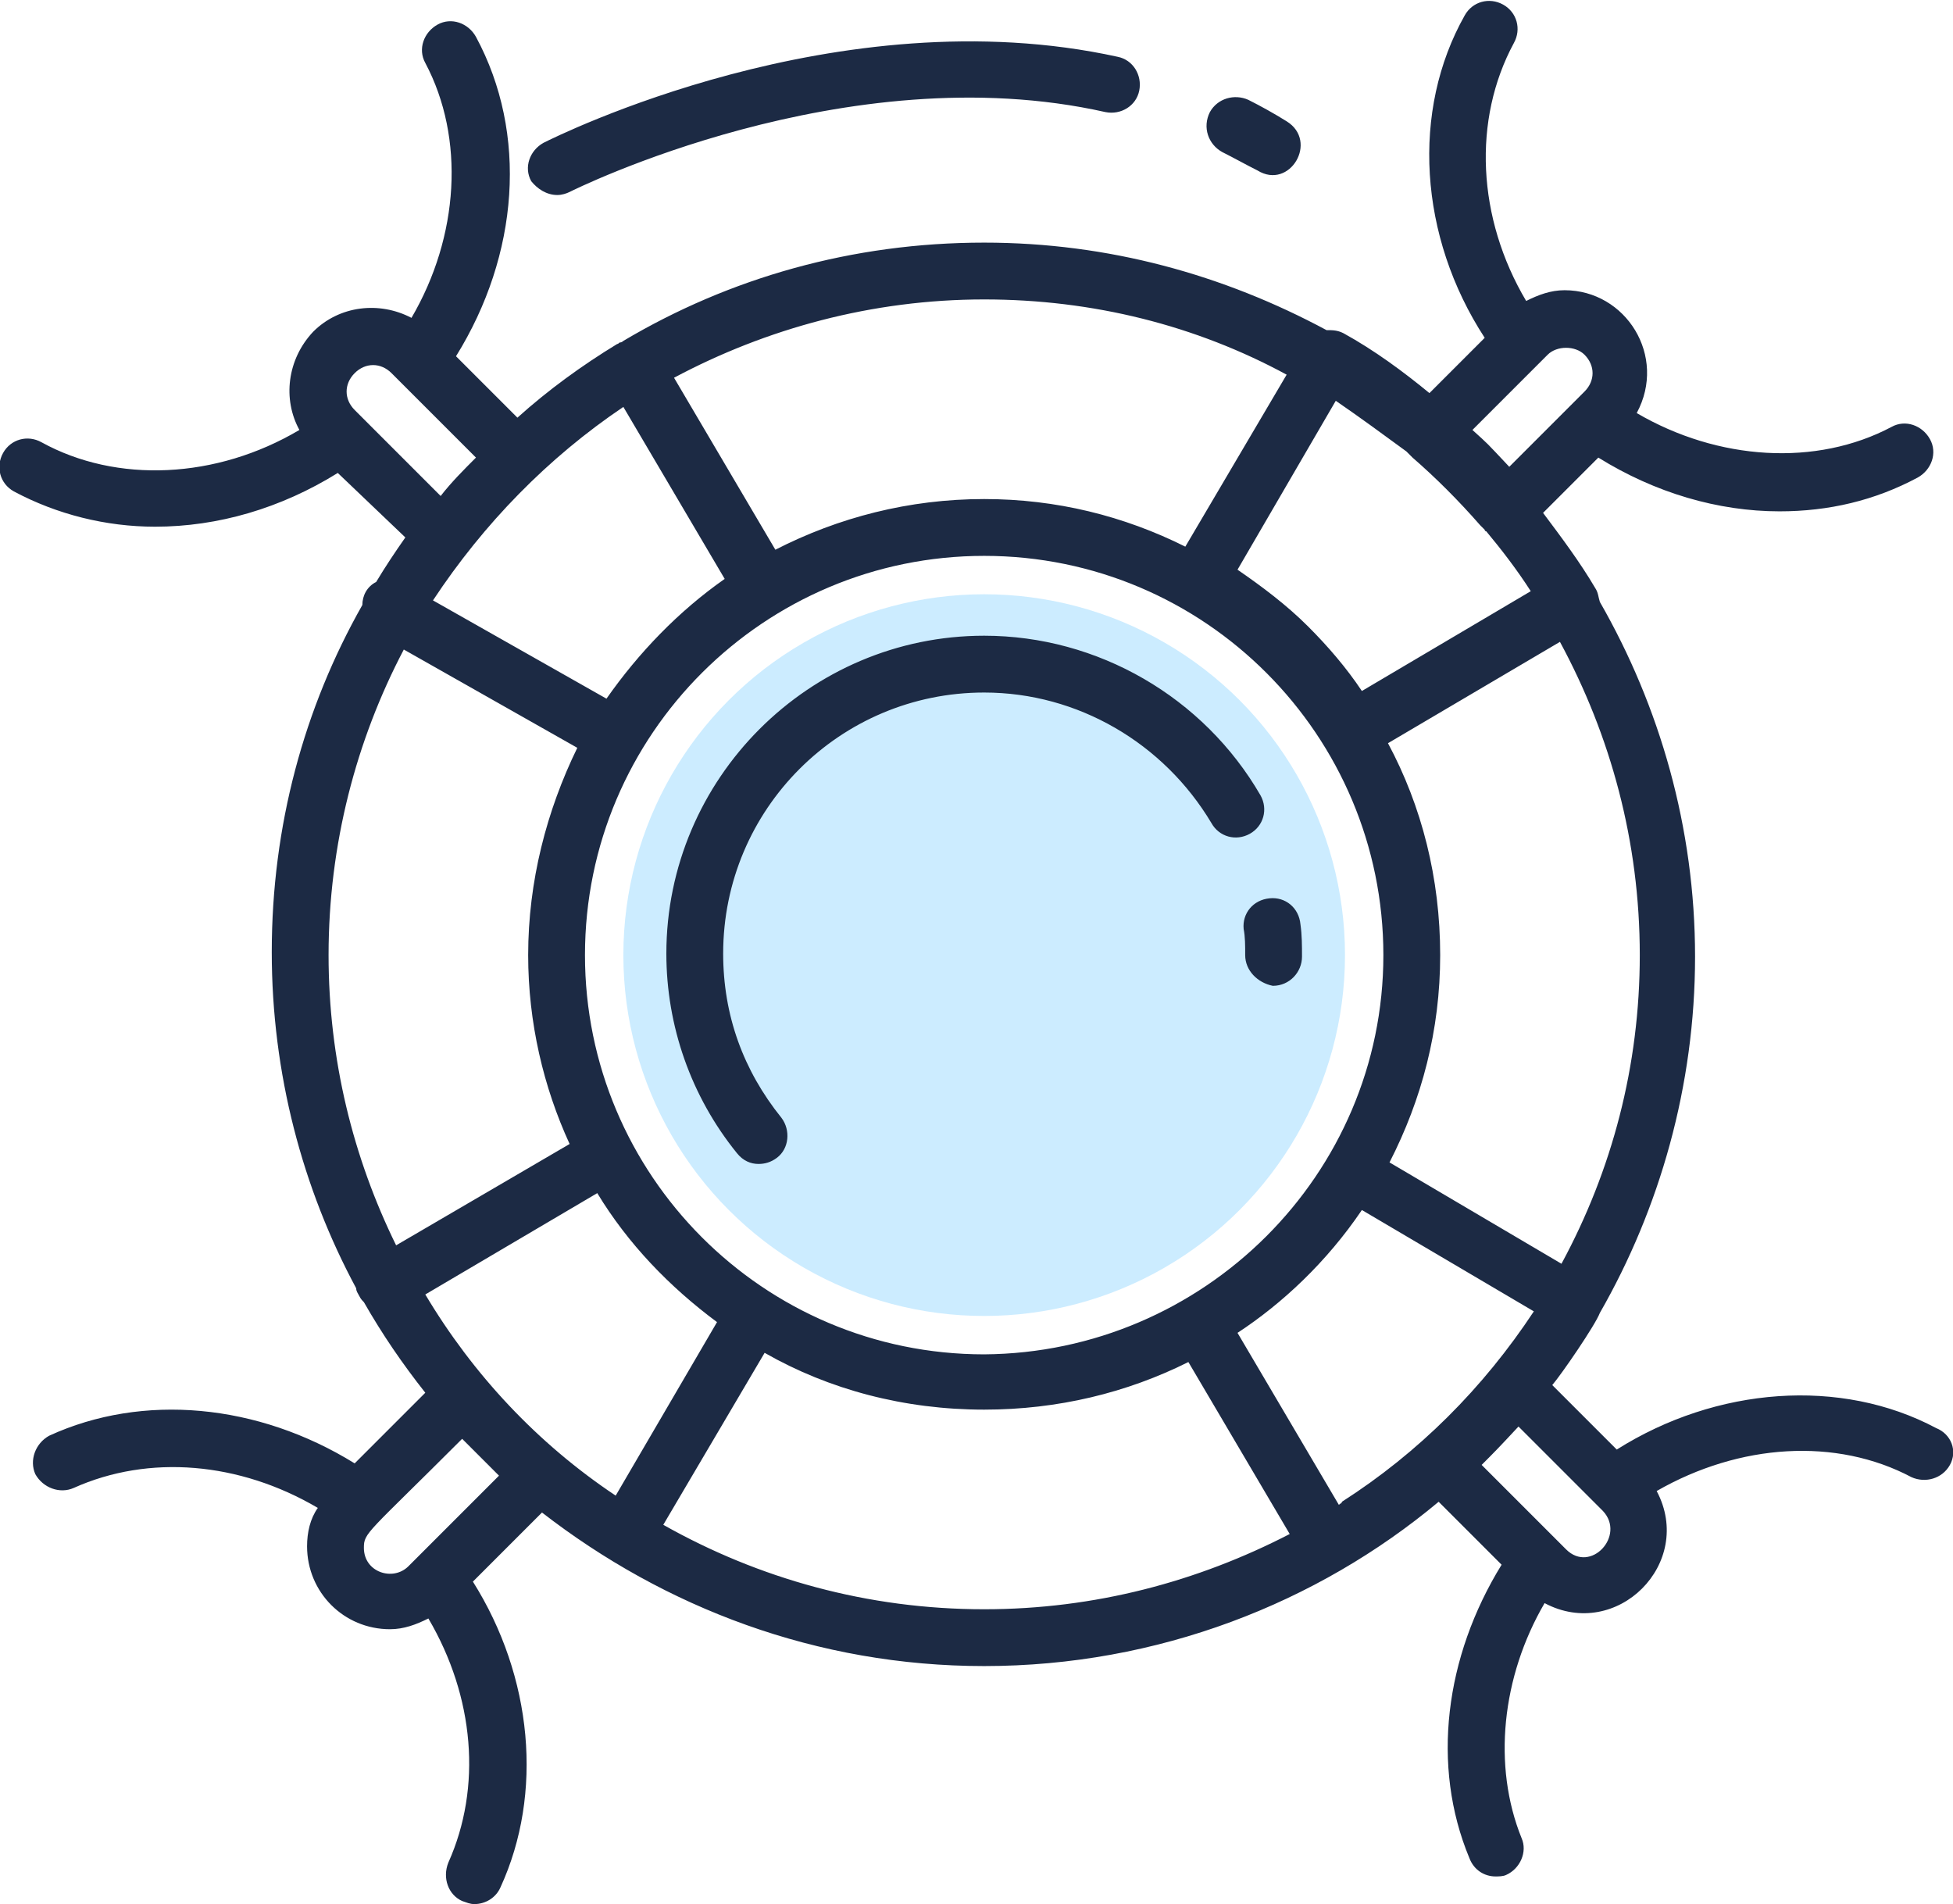
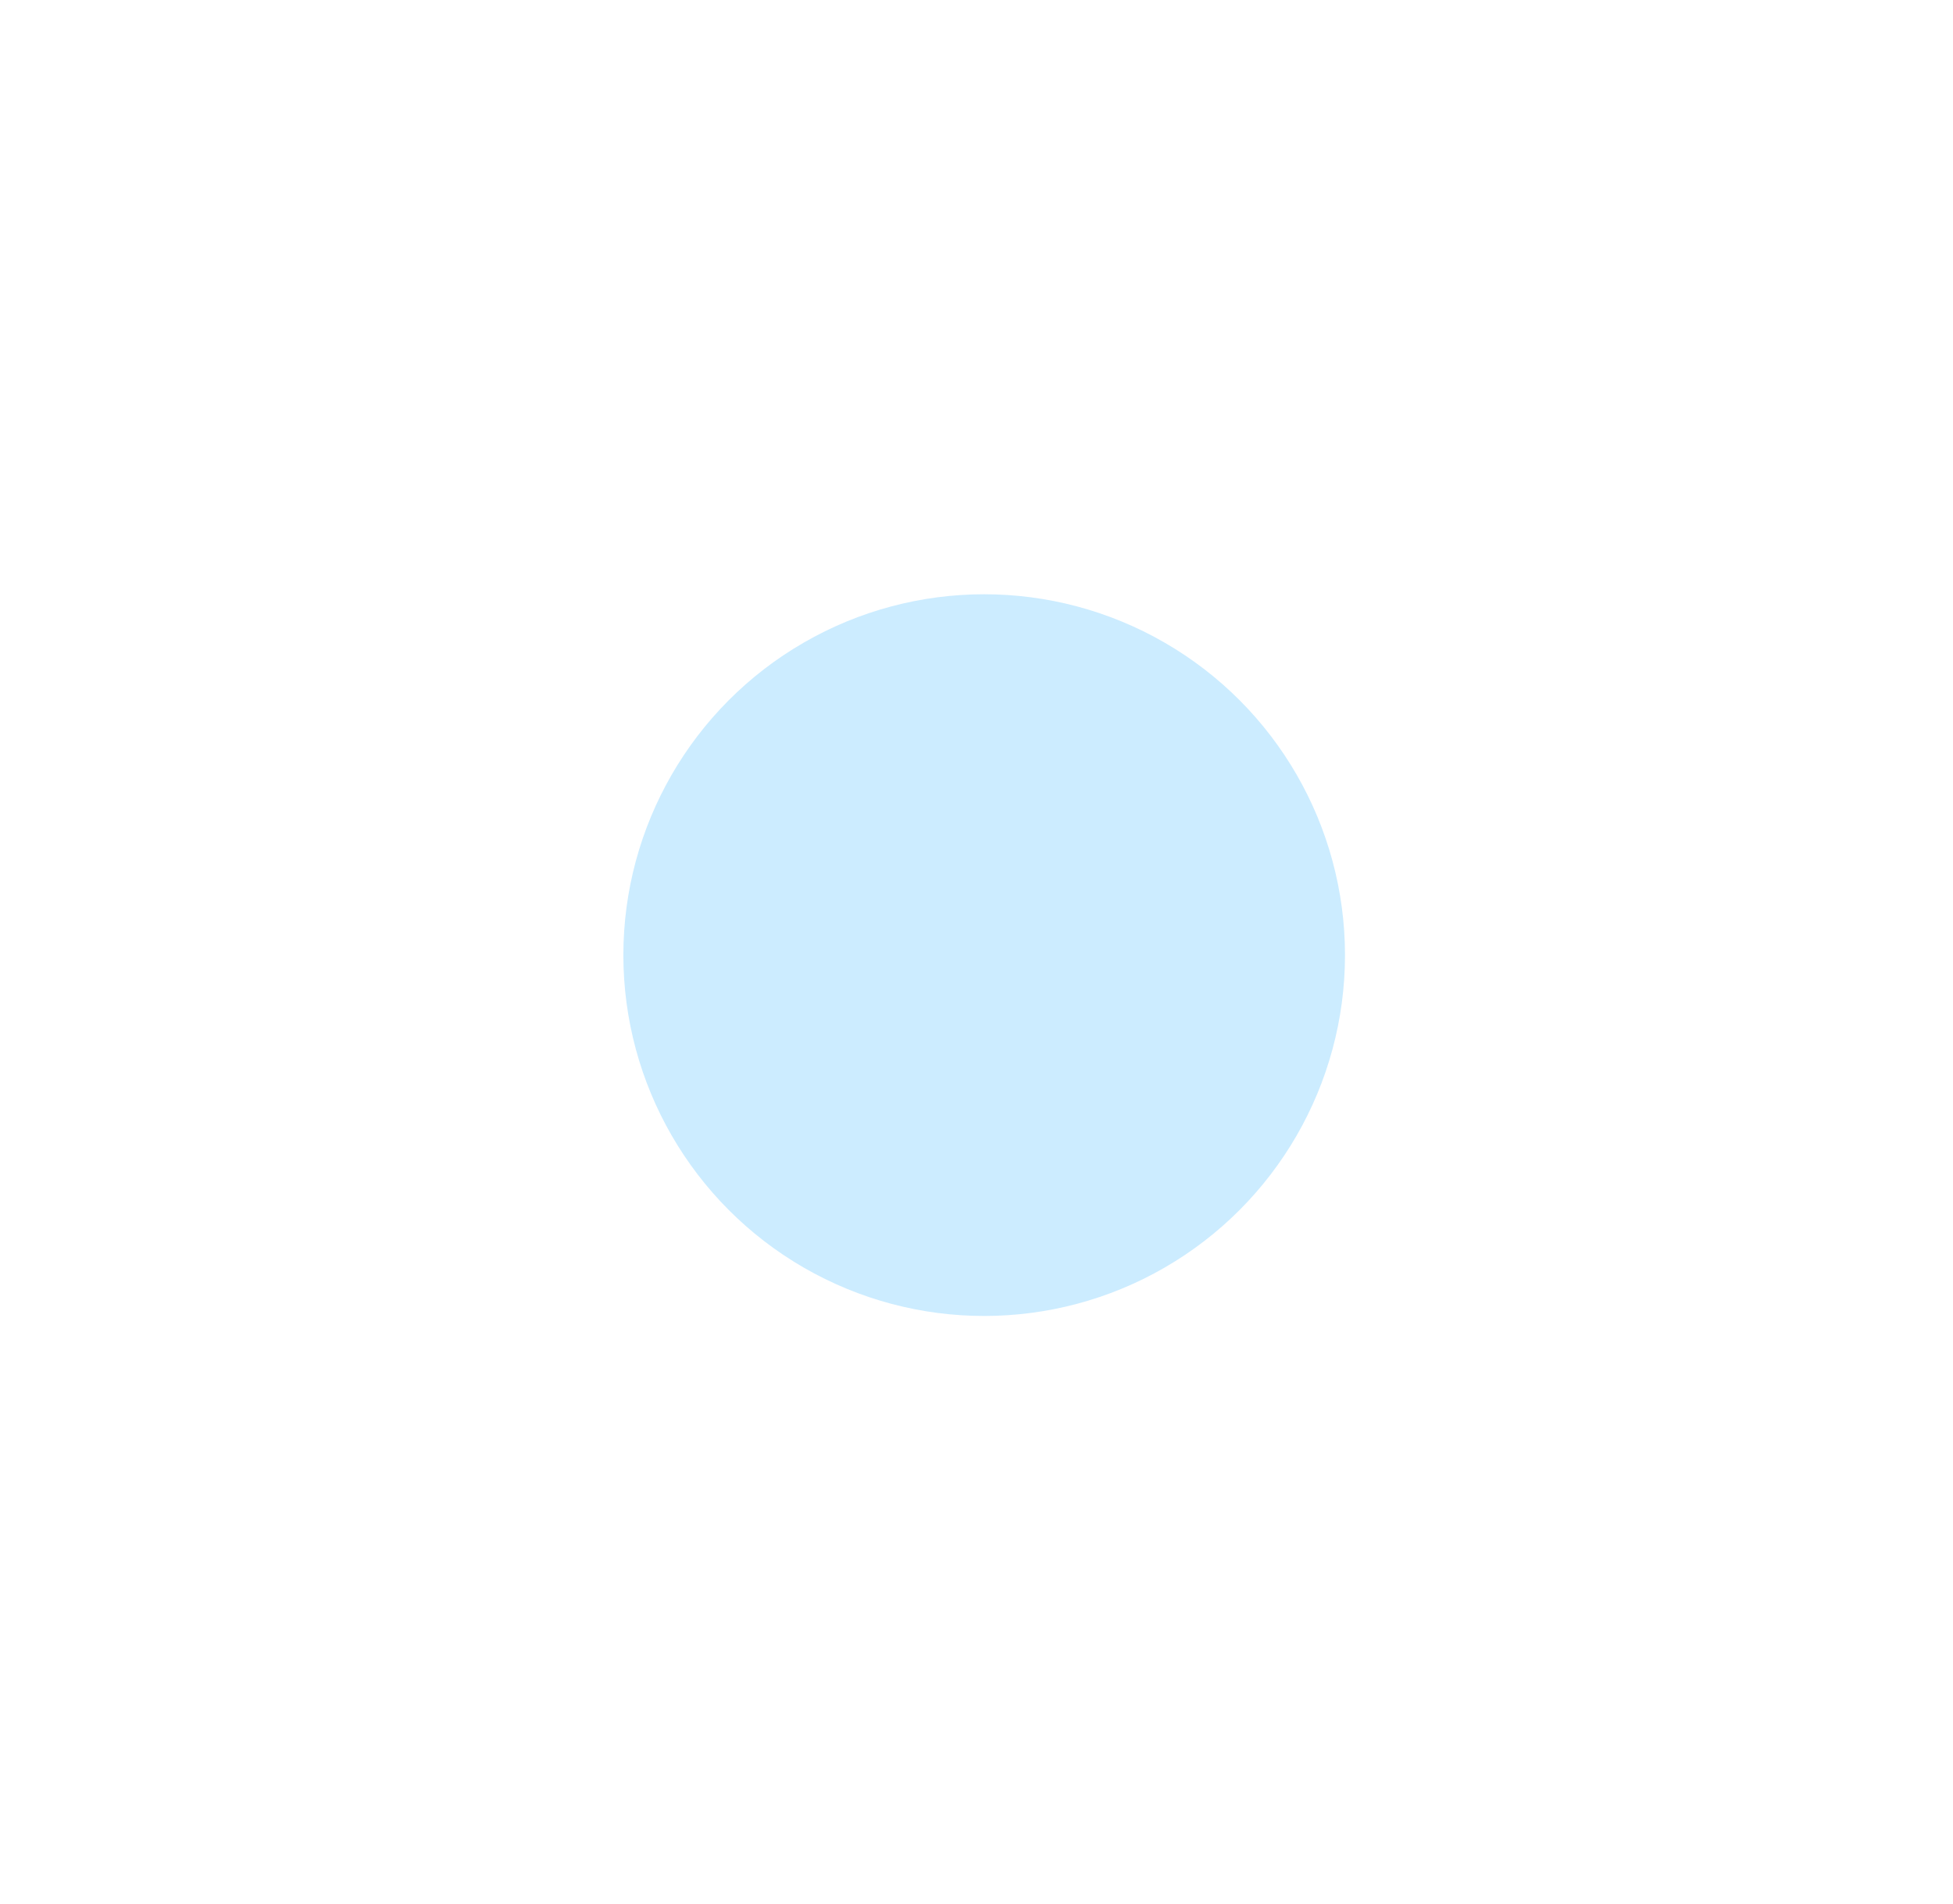
<svg xmlns="http://www.w3.org/2000/svg" version="1.1" id="Layer_1" x="0px" y="0px" viewBox="0 0 127.2 124" style="enable-background:new 0 0 127.2 124;" xml:space="preserve">
  <style type="text/css">
	.st0{fill:#CCECFF;}
	.st1{fill:#1C2A44;}
</style>
  <g>
    <g>
      <circle class="st0" cx="64.1" cy="62.2" r="23.5" />
    </g>
-     <path class="st1" d="M81.1,62.2c0-0.6,0-1.2-0.1-1.7c-0.1-1,0.6-1.9,1.7-2c1-0.1,1.9,0.6,2,1.7c0.1,0.7,0.1,1.4,0.1,2.1   c0,1-0.8,1.9-1.9,1.9C81.9,64,81.1,63.2,81.1,62.2z M82.1,51.8c-3.7-6.4-10.6-10.4-18-10.4c-11.4,0-20.7,9.3-20.7,20.7   c0,4.7,1.6,9.3,4.6,13c0.4,0.5,0.9,0.7,1.4,0.7c0.4,0,0.8-0.1,1.2-0.4c0.8-0.6,0.9-1.8,0.3-2.6c-2.5-3.1-3.8-6.7-3.8-10.7   c0-9.4,7.6-17,17-17c6.1,0,11.7,3.3,14.8,8.5c0.5,0.9,1.6,1.2,2.5,0.7C82.3,53.8,82.6,52.7,82.1,51.8z M79.6,9.9   c0.8,0.4,1.5,0.8,2.3,1.2c2.1,1.3,4-1.9,1.9-3.2c-0.8-0.5-1.7-1-2.5-1.4c-0.9-0.4-2-0.1-2.5,0.8C78.3,8.3,78.7,9.4,79.6,9.9z    M36.3,12.7c0.3,0,0.6-0.1,0.8-0.2c0.2-0.1,18-9,34.9-5.2c1,0.2,2-0.4,2.2-1.4c0.2-1-0.4-2-1.4-2.2c-18.2-4-36.6,5.2-37.4,5.6   c-0.9,0.5-1.3,1.6-0.8,2.5C35,12.3,35.6,12.7,36.3,12.7z M127,95.4c-0.5,0.9-1.6,1.2-2.5,0.8c-4.9-2.6-11.2-2.2-16.6,0.9   c2.5,4.7-2.6,9.8-7.3,7.3c-2.8,4.8-3.4,10.6-1.5,15.3c0.4,0.9-0.1,2-1,2.4c-0.2,0.1-0.5,0.1-0.7,0.1c-0.7,0-1.4-0.4-1.7-1.2   c-2.5-6-1.6-13.1,2.1-19.1l-4.1-4.1c-7.9,6.6-18.3,10.7-29.6,10.7c-10.9,0-20.8-3.8-28.8-10l-4.5,4.5c3.9,6.2,4.6,13.8,1.8,19.9   c-0.3,0.7-1,1.1-1.7,1.1c-0.3,0-0.5-0.1-0.8-0.2c-0.9-0.4-1.3-1.5-0.9-2.5c2.2-4.9,1.7-10.8-1.3-15.9c-0.8,0.4-1.6,0.7-2.5,0.7   c-3,0-5.4-2.4-5.4-5.4c0-0.9,0.2-1.8,0.7-2.5c-5.1-3-11-3.5-15.9-1.3c-0.9,0.4-2,0-2.5-0.9c-0.4-0.9,0-2,0.9-2.5   c6.1-2.8,13.6-2.1,19.9,1.8l4.6-4.6c-1.5-1.9-2.8-3.8-4-5.9c-0.1-0.1-0.2-0.2-0.3-0.4c-0.1-0.2-0.2-0.3-0.2-0.5   c-3.5-6.5-5.5-14-5.5-21.9c0-8.2,2.1-15.9,5.9-22.6c0-0.6,0.3-1.2,0.9-1.5c0.6-1,1.2-1.9,1.9-2.9L22,30.8   c-3.7,2.3-7.8,3.5-11.9,3.5c-3.2,0-6.4-0.8-9.2-2.3c-0.9-0.5-1.2-1.6-0.7-2.5c0.5-0.9,1.6-1.2,2.5-0.7c4.9,2.7,11.4,2.4,16.8-0.8   c-1.1-2-0.8-4.6,0.9-6.4c1.7-1.7,4.3-2,6.4-0.9c3.1-5.3,3.5-11.7,0.9-16.6c-0.5-0.9-0.1-2,0.8-2.5c0.9-0.5,2-0.1,2.5,0.8   c3.4,6.3,2.8,14.2-1.3,20.8l4,4c2-1.8,4.2-3.4,6.5-4.8c0.1,0,0.1-0.1,0.2-0.1c0.1,0,0.2-0.1,0.2-0.1c6.9-4.1,14.9-6.4,23.5-6.4   c8.1,0,15.6,2.1,22.3,5.7c0.4,0,0.7,0,1.1,0.2c2,1.1,3.9,2.5,5.6,3.9l3.6-3.6C92.4,15.4,91.9,7.2,95.4,1c0.5-0.9,1.6-1.2,2.5-0.7   c0.9,0.5,1.2,1.6,0.7,2.5c-2.7,5-2.4,11.4,0.8,16.8c0.8-0.4,1.6-0.7,2.5-0.7c4,0,6.7,4.3,4.7,8c5.3,3.1,11.7,3.5,16.6,0.9   c0.9-0.5,2-0.1,2.5,0.8c0.5,0.9,0.1,2-0.8,2.5c-2.8,1.5-5.8,2.2-9,2.2c-4,0-8.1-1.2-11.8-3.5l-3.6,3.6c1.2,1.6,2.4,3.2,3.4,4.9   c0.2,0.3,0.2,0.6,0.3,0.9c3.9,6.8,6.2,14.7,6.2,23.1c0,8.4-2.3,16.4-6.2,23.2c-0.3,0.8-2.5,4-3.1,4.7l4.2,4.2   c6.5-4.1,14.6-4.7,20.8-1.4C127.1,93.4,127.5,94.5,127,95.4z M99.9,85.4l-11.2-6.6c-2.3,3.4-5.2,6.1-8.1,8l6.6,11.2   c0.1-0.1,0.2-0.1,0.2-0.2C92.4,94.6,96.6,90.4,99.9,85.4z M90.1,62.2c0-14.3-11.6-26-26-26c-14.3,0-26,11.6-26,26   c0,14.3,11.6,26,26,26C78.4,88.1,90.1,76.5,90.1,62.2z M40.1,97.4l6.6-11.3c-3.1-2.3-5.8-5.1-7.8-8.4l-11.2,6.6   C30.8,89.5,35,94,40.1,97.4z M28.2,39.1l11.3,6.4c2.1-3,4.7-5.7,7.7-7.8l-6.6-11.2C35.7,29.8,31.5,34.1,28.2,39.1z M87,26.1   l-6.4,11c1.6,1.1,3.2,2.3,4.6,3.7c1.3,1.3,2.5,2.7,3.5,4.2l11-6.5c-0.9-1.4-1.9-2.7-2.9-3.9c0,0-0.1,0-0.1-0.1   c-0.1-0.1-0.2-0.2-0.3-0.3c-1.4-1.6-2.9-3.1-4.4-4.4c-0.1-0.1-0.2-0.2-0.3-0.3c0,0-0.1-0.1-0.1-0.1C90.1,28.3,88.6,27.2,87,26.1z    M106.8,62.2c0-7.4-1.9-14.3-5.2-20.4l-11.2,6.6c2.2,4.1,3.4,8.8,3.4,13.8c0,4.9-1.2,9.4-3.3,13.5l11.2,6.6   C105,76.2,106.8,69.4,106.8,62.2z M95.9,28c1.1,1,0.8,0.7,2.4,2.4l4.9-4.9c0.7-0.7,0.7-1.7,0-2.4c-0.6-0.6-1.8-0.6-2.4,0L95.9,28z    M64.1,19.5c-7.3,0-14.2,1.9-20.2,5.1l6.6,11.2c4.1-2.1,8.7-3.3,13.6-3.3c4.7,0,9.1,1.1,13.1,3.1l6.6-11.2   C77.9,21.2,71.2,19.5,64.1,19.5z M28.7,32.3c0.7-0.9,1.5-1.7,2.3-2.5l-5.5-5.5c-0.7-0.7-1.7-0.7-2.4,0c-0.7,0.7-0.7,1.7,0,2.4   L28.7,32.3z M21.4,62.2c0,6.8,1.6,13.2,4.4,18.9l11.3-6.6c-1.7-3.7-2.7-7.9-2.7-12.3c0-4.8,1.2-9.4,3.2-13.5l-11.3-6.4   C23.2,48.2,21.4,55,21.4,62.2z M32.5,96.1c-0.8-0.8-1.6-1.6-2.4-2.4c-6.2,6.2-6.4,6.1-6.4,7.1c0,1.6,1.9,2.2,2.9,1.2L32.5,96.1z    M64.1,104.8c7.2,0,13.9-1.8,19.9-4.9l-6.6-11.2c-4,2-8.5,3.1-13.3,3.1c-5.2,0-10.1-1.3-14.3-3.7l-6.6,11.2   C49.4,102.8,56.5,104.8,64.1,104.8z M104.4,98.4l-5.5-5.5c-1.3,1.4-1.6,1.7-2.4,2.5l5.5,5.5C103.6,102.5,105.9,100,104.4,98.4z" />
  </g>
</svg>